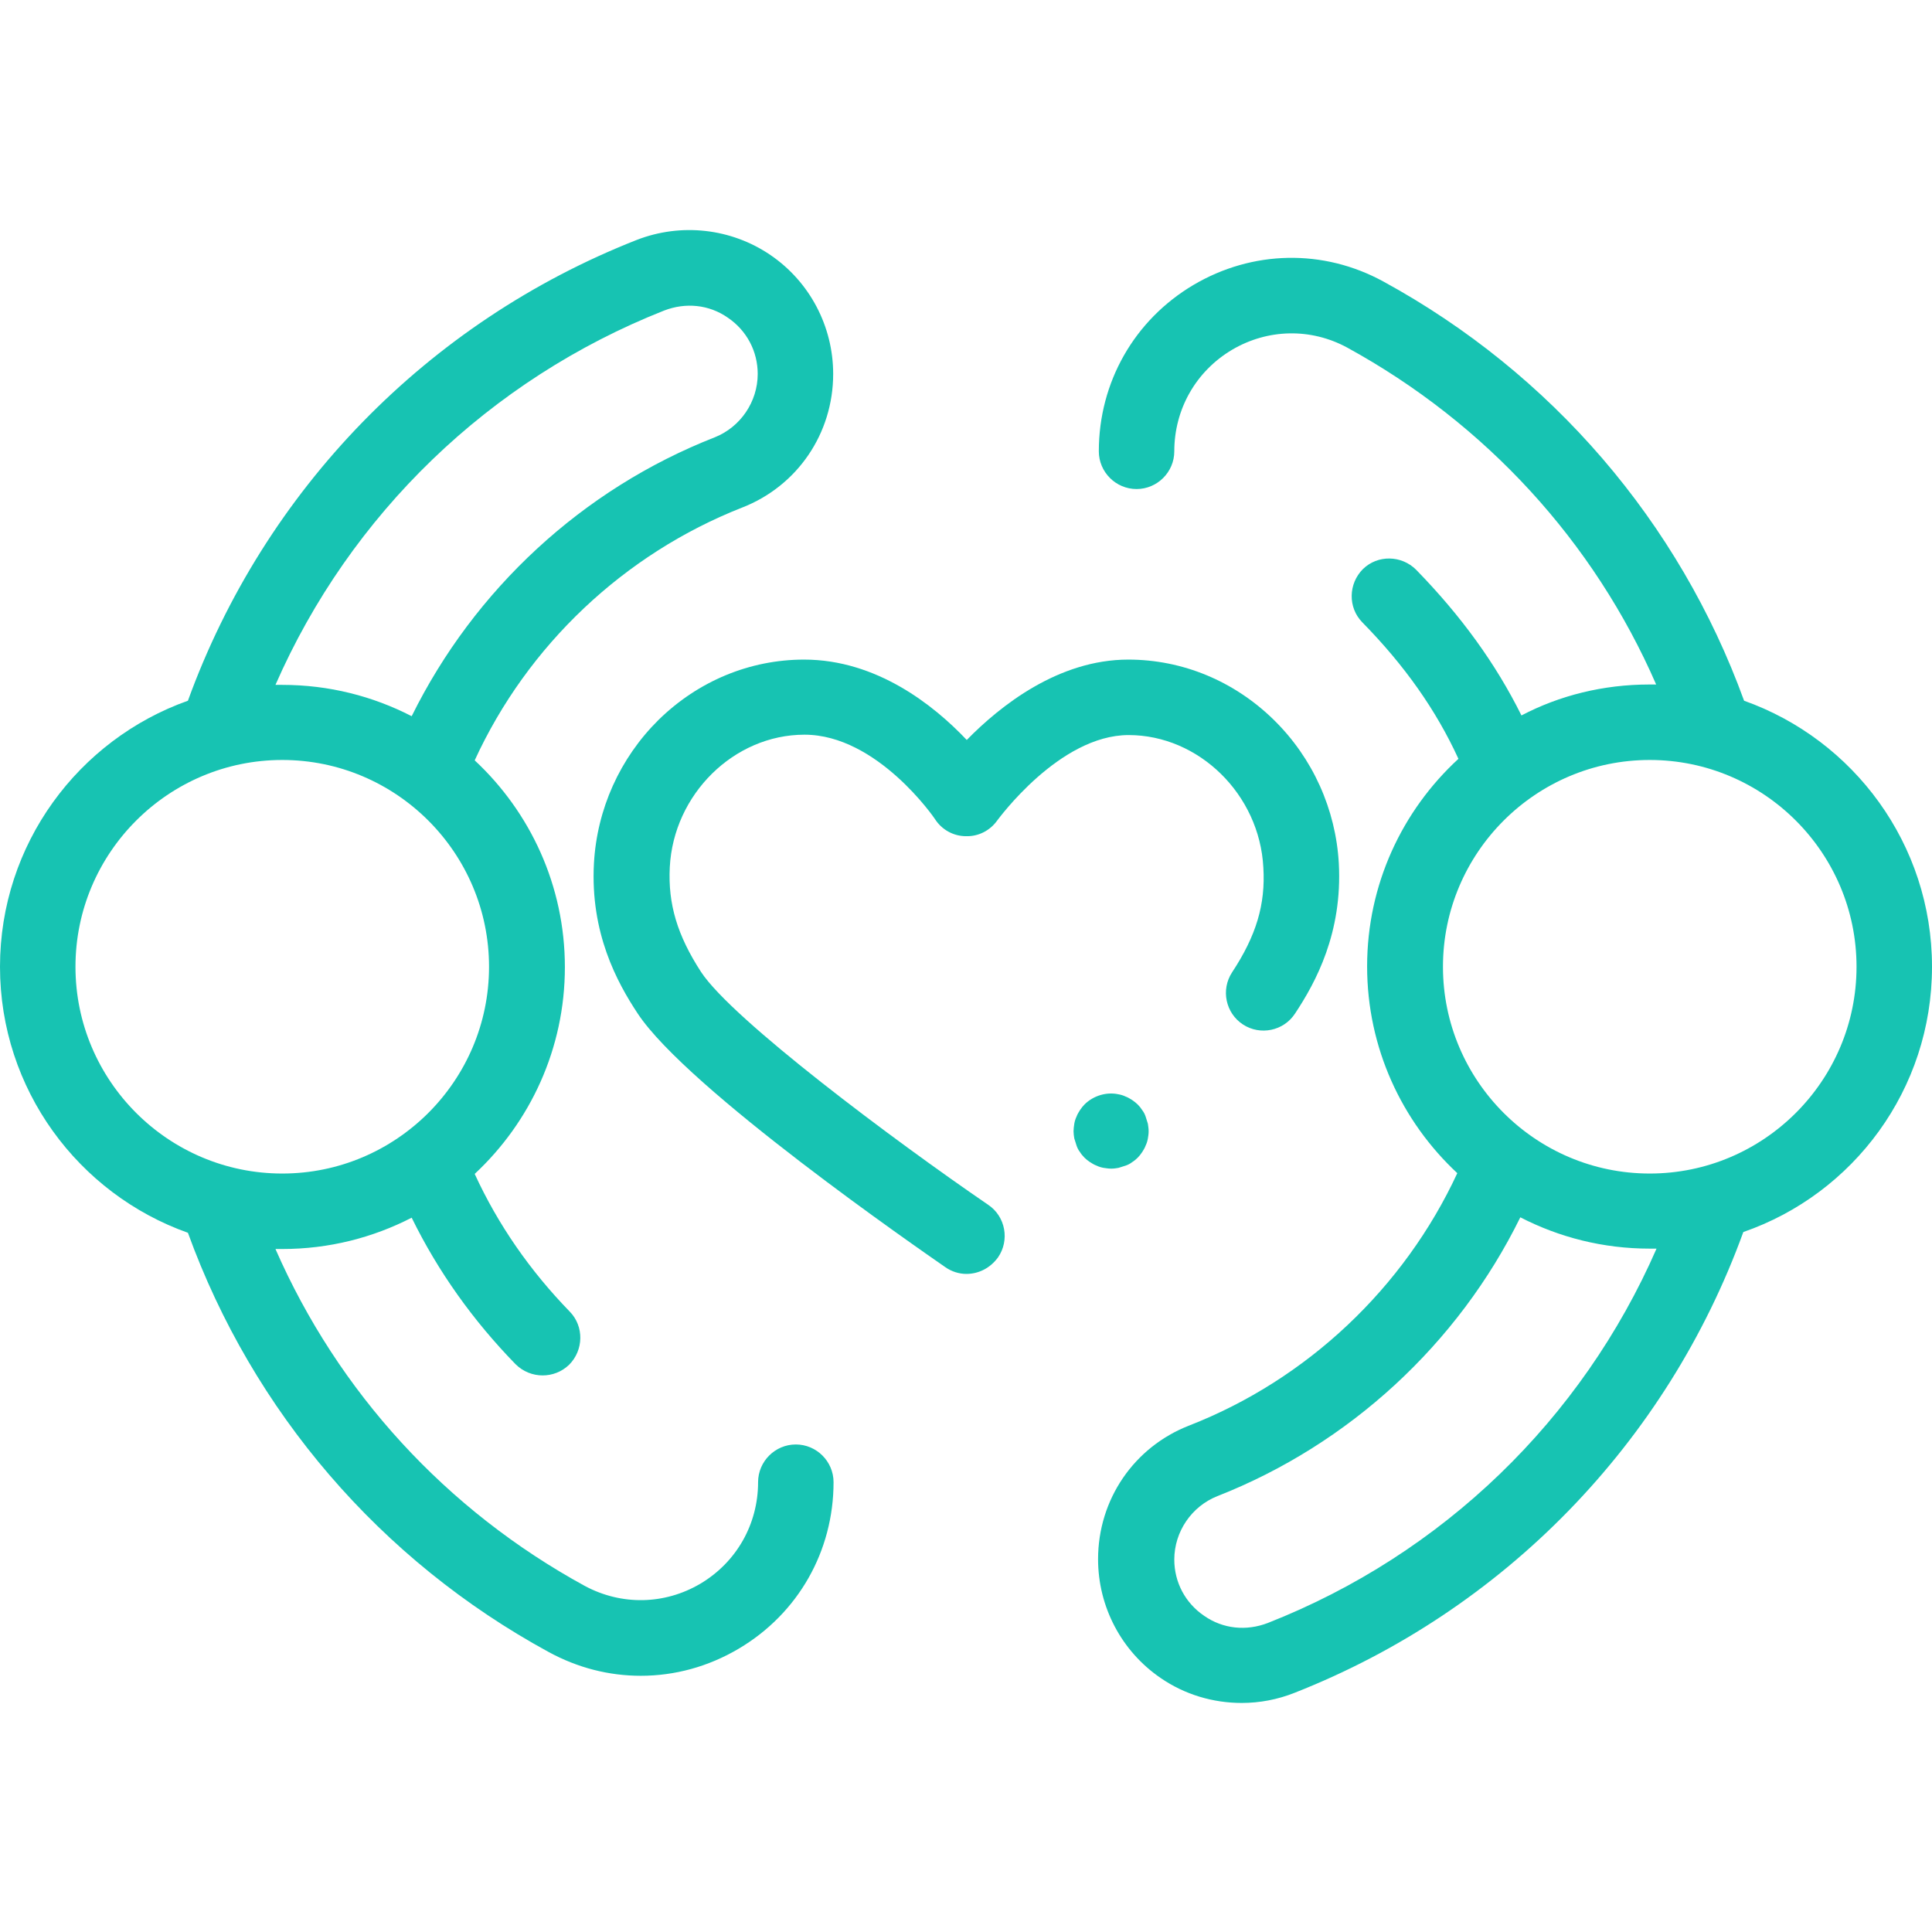
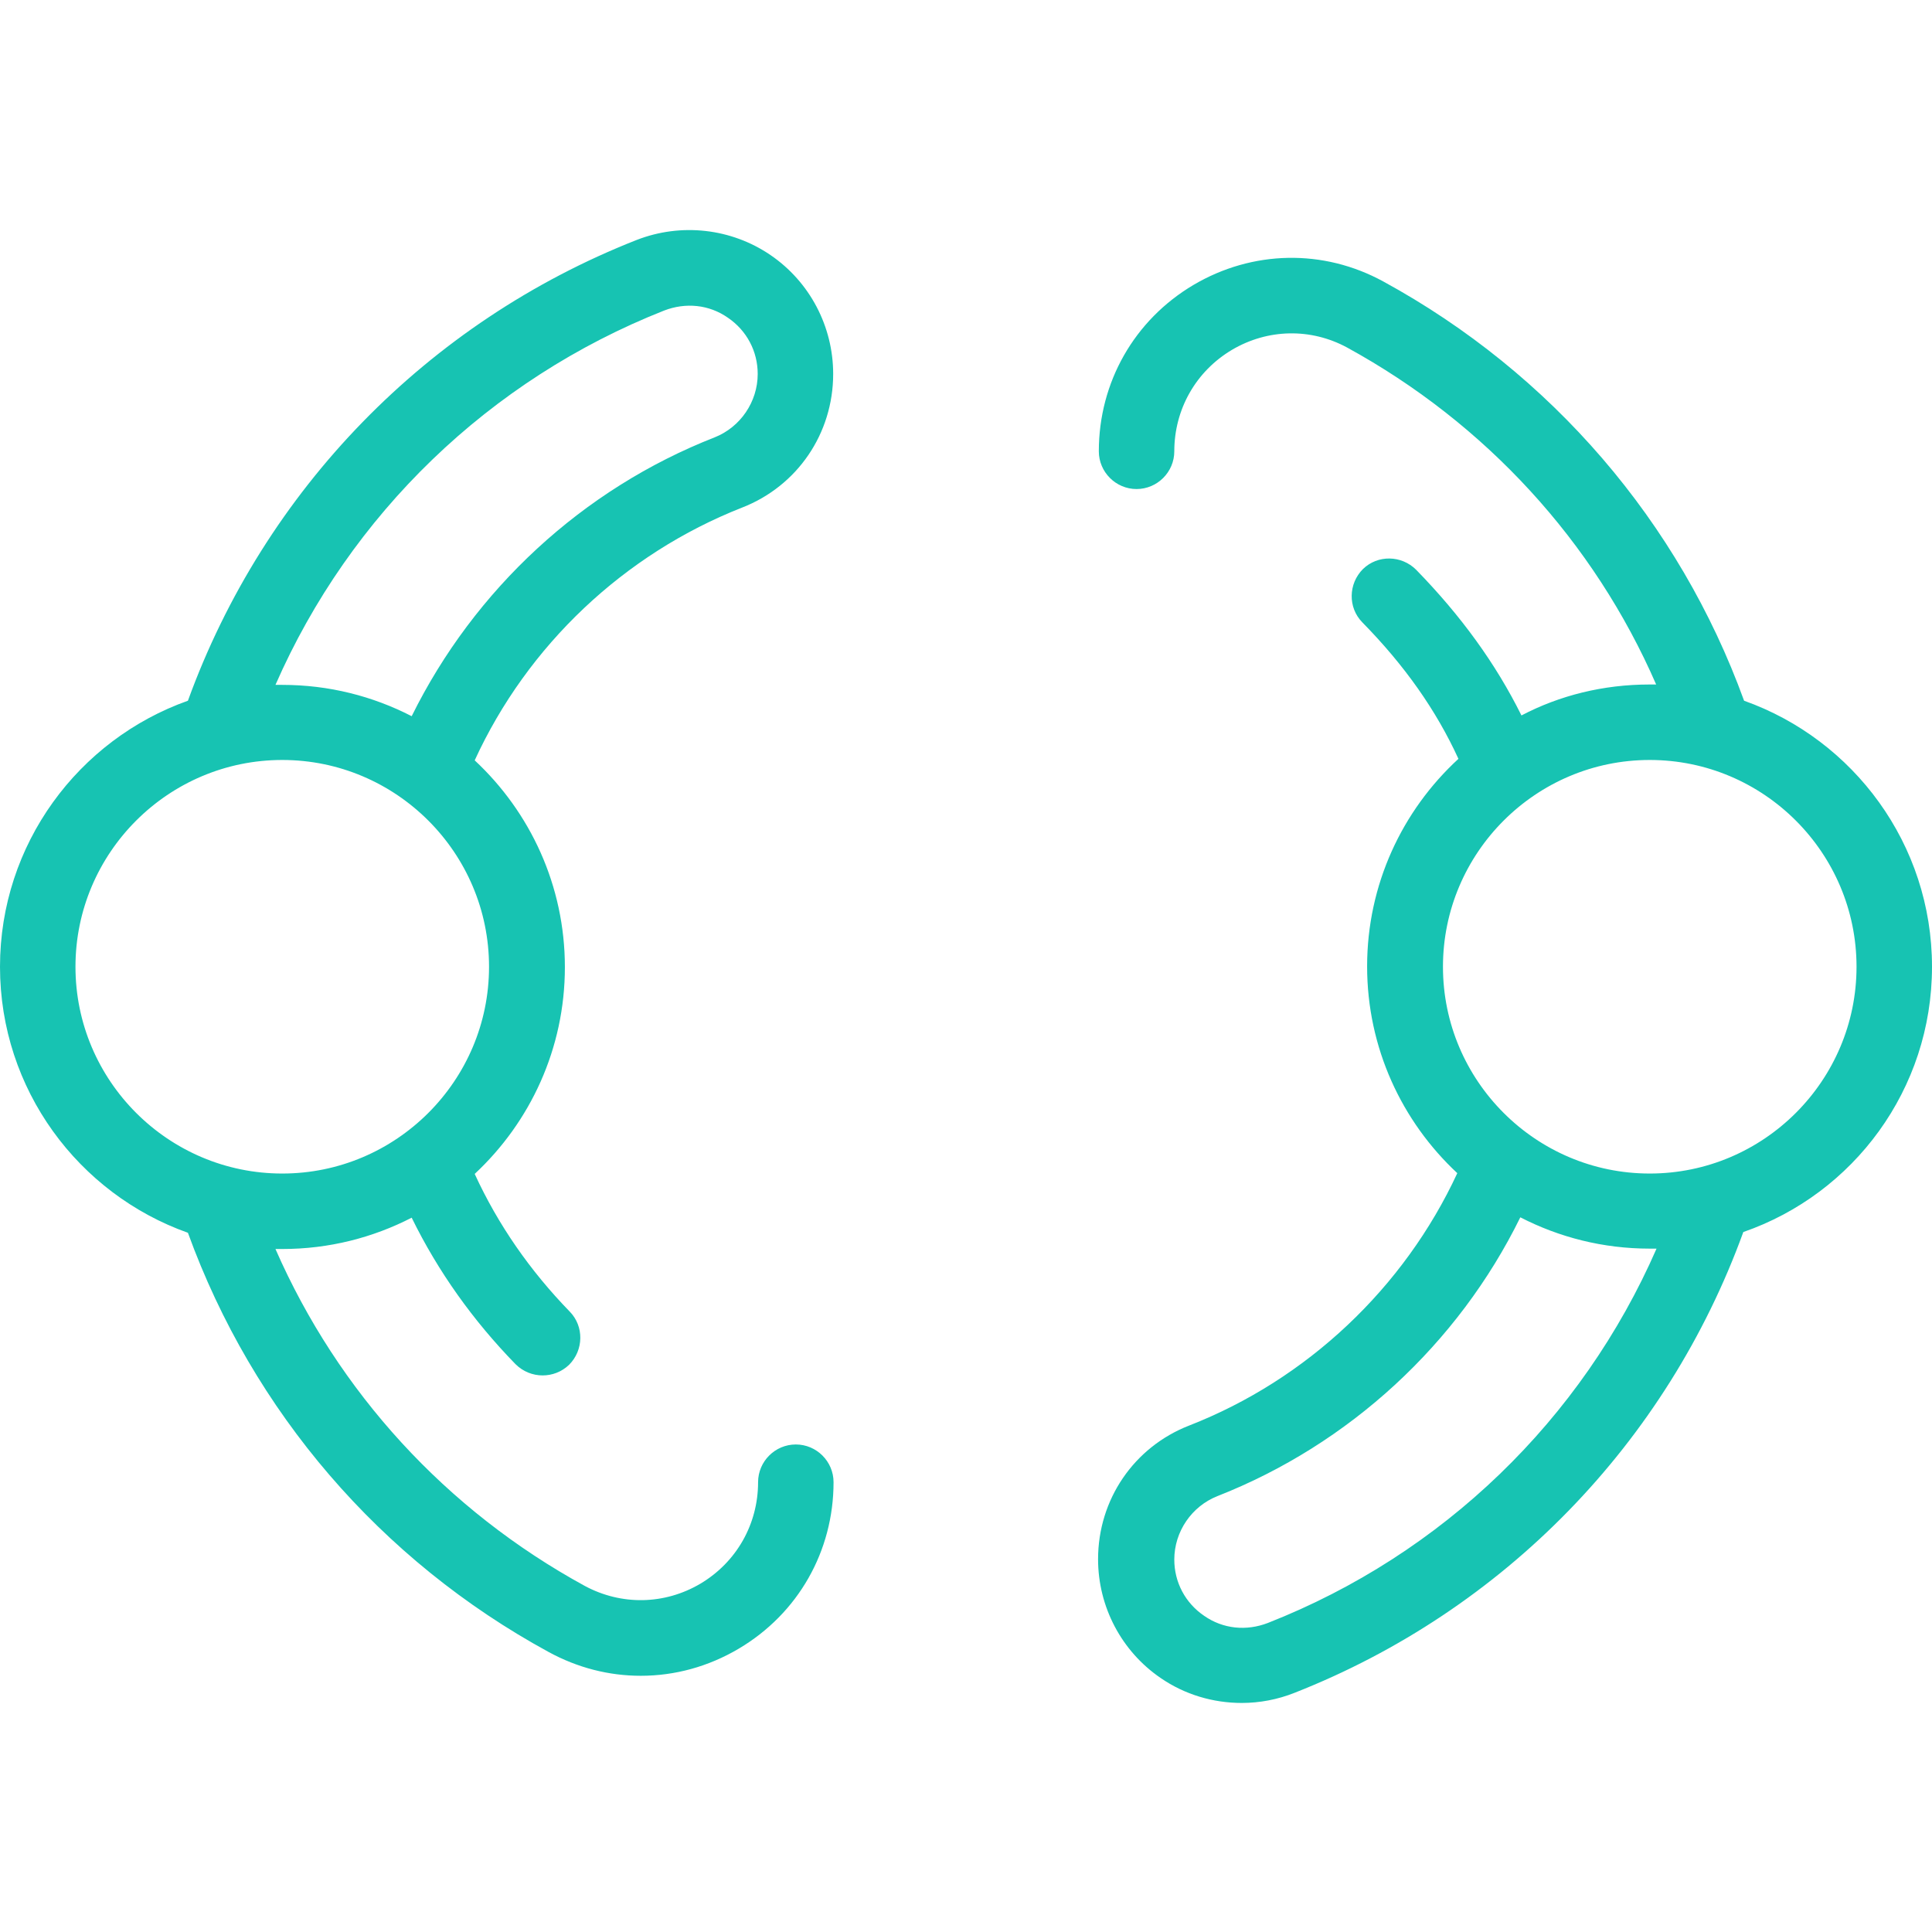
<svg xmlns="http://www.w3.org/2000/svg" version="1.1" id="Calque_1" x="0" y="0" viewBox="0 0 512 512" style="enable-background:new 0 0 512 512" xml:space="preserve">
  <style>.st0{fill:#17c3b2}</style>
-   <path class="st0" d="M294.5 309.7c-.7 0-1.3-.1-2-.2-.6-.1-1.3-.3-1.9-.6-.6-.2-1.2-.6-1.7-.9-.6-.4-1.1-.8-1.5-1.2-.5-.5-.9-1-1.2-1.5-.4-.5-.7-1.1-.9-1.7-.2-.6-.4-1.2-.6-1.9-.1-.6-.2-1.3-.2-1.9s.1-1.3.2-2c.1-.6.3-1.3.6-1.9.2-.6.6-1.2.9-1.7.4-.6.8-1.1 1.2-1.5 2.3-2.3 5.8-3.4 9-2.7.6.1 1.3.3 1.9.6.6.2 1.2.6 1.7.9.6.4 1.1.8 1.5 1.2.5.5.9 1 1.2 1.5.4.5.7 1.1.9 1.7.2.6.4 1.2.6 1.9.1.7.2 1.3.2 2s-.1 1.3-.2 1.9-.3 1.3-.6 1.9c-.2.6-.6 1.2-.9 1.7-.4.6-.8 1.1-1.2 1.5s-1 .9-1.5 1.2c-.5.4-1.1.7-1.7.9-.6.2-1.2.4-1.9.6-.6.1-1.2.2-1.9.2z" />
-   <path class="st0" d="M256.1 337.6c-1.9 0-3.9-.6-5.6-1.8-6.9-4.8-68.3-47.2-81.5-67.2-5.5-8.3-12.6-21.4-11.6-39.8.8-14.4 6.9-27.9 17.1-38 10.5-10.3 24.2-16 38.6-16 19.2 0 34.4 12.1 43.1 21.3 8.9-9.1 24.3-21.3 42.8-21.3 14.4 0 28.1 5.7 38.6 16 10.3 10.1 16.4 23.7 17.2 38 1 18.4-6.1 31.5-11.6 39.8-3 4.6-9.2 5.9-13.8 2.9-4.6-3-5.9-9.2-2.9-13.8 6.4-9.7 8.9-18 8.3-27.8-1-19.4-17.1-35.1-35.7-35.1-18.4 0-34.6 22.4-34.8 22.6-1.9 2.7-5 4.3-8.3 4.2-3.3 0-6.4-1.7-8.2-4.5-.1-.2-15.3-22.4-34.6-22.4-18.7 0-34.7 15.8-35.7 35.1-.5 9.8 2 18.1 8.3 27.8 8.3 12.6 51.1 44.6 76.1 61.7 4.6 3.1 5.7 9.4 2.6 13.9-2.1 2.9-5.2 4.4-8.4 4.4z" />
  <path class="st0" d="M512 256.2c0-32.5-20.8-60.2-49.8-70.5-17.2-47.4-51.1-86.8-95.6-111.1-15.9-8.7-34.7-8.3-50.3.9-15.7 9.3-25.1 25.8-25.1 44.1 0 5.5 4.5 10 10 10s10-4.5 10-10c0-11.1 5.7-21.2 15.3-26.9 9.5-5.6 20.9-5.8 30.5-.6 36.7 20.1 65.4 51.4 81.9 89.3h-1.8c-12.2 0-23.8 2.9-33.9 8.2-6.8-13.7-16-26.4-27.9-38.6-3.9-3.9-10.2-4-14.1-.2-3.9 3.9-4 10.2-.2 14.1 11.2 11.4 19.6 23.3 25.5 36.2-14.9 13.7-24.2 33.3-24.2 55 0 21.6 9.2 41.1 23.9 54.8-14.1 30.4-39.8 54.7-71.1 66.9-14.6 5.7-24.1 19.6-24.1 35.4 0 12.6 6.2 24.4 16.6 31.5 6.4 4.4 13.9 6.6 21.5 6.6 4.7 0 9.5-.9 14-2.7 55.4-21.8 98.6-66.2 118.9-122.1 29.2-10.1 50-37.8 50-70.3zM336 430.1c-5.7 2.2-11.9 1.6-16.9-1.9-5-3.4-7.9-8.9-7.9-14.9 0-7.4 4.6-14.1 11.4-16.8 34.9-13.7 63.8-40.3 80.3-73.9 10.3 5.3 21.9 8.3 34.3 8.3h1.8c-19.8 45.3-56.7 81-103 99.2zM437.2 311c-30.2 0-54.8-24.6-54.8-54.8s24.6-54.8 54.8-54.8c30.2 0 54.8 24.6 54.8 54.8S467.4 311 437.2 311zM196.7 134.5c14.6-5.7 24.1-19.6 24.1-35.4 0-12.6-6.2-24.4-16.6-31.5-10.4-7.1-23.7-8.6-35.5-4-55.4 21.8-98.6 66.2-118.9 122.1C20.8 196 0 223.7 0 256.2s20.8 60.2 49.8 70.5c17.2 47.4 51 86.8 95.6 111.1 7.7 4.2 16 6.3 24.4 6.3 9 0 17.9-2.4 26-7.2 15.7-9.3 25.1-25.8 25.1-44.1 0-5.5-4.5-10-10-10s-10 4.5-10 10c0 11.1-5.7 21.2-15.3 26.9-9.5 5.6-20.9 5.8-30.6.6-36.8-20.1-65.4-51.4-82-89.3h1.8c12.4 0 24-3 34.3-8.3 7 14.3 16.3 27.3 27.5 38.8 2 2 4.6 3 7.2 3 2.5 0 5-.9 7-2.8 3.9-3.9 4-10.2.2-14.1-10.5-10.8-19-23-25.2-36.5 14.7-13.7 23.9-33.2 23.9-54.8s-9.2-41.1-23.9-54.8c14-30.5 39.6-54.7 70.9-67zm-67.1 121.7c0 30.2-24.6 54.8-54.8 54.8S20 286.4 20 256.2s24.6-54.8 54.8-54.8c30.2 0 54.8 24.6 54.8 54.8zm-20.5-66.4c-10.3-5.3-21.9-8.3-34.3-8.3H73c19.8-45.2 56.7-80.9 103-99.2 5.7-2.2 11.9-1.6 16.9 1.9 5 3.4 7.9 8.9 7.9 14.9 0 7.4-4.6 14.1-11.4 16.8-35 13.7-63.7 40.3-80.3 73.9z" />
</svg>